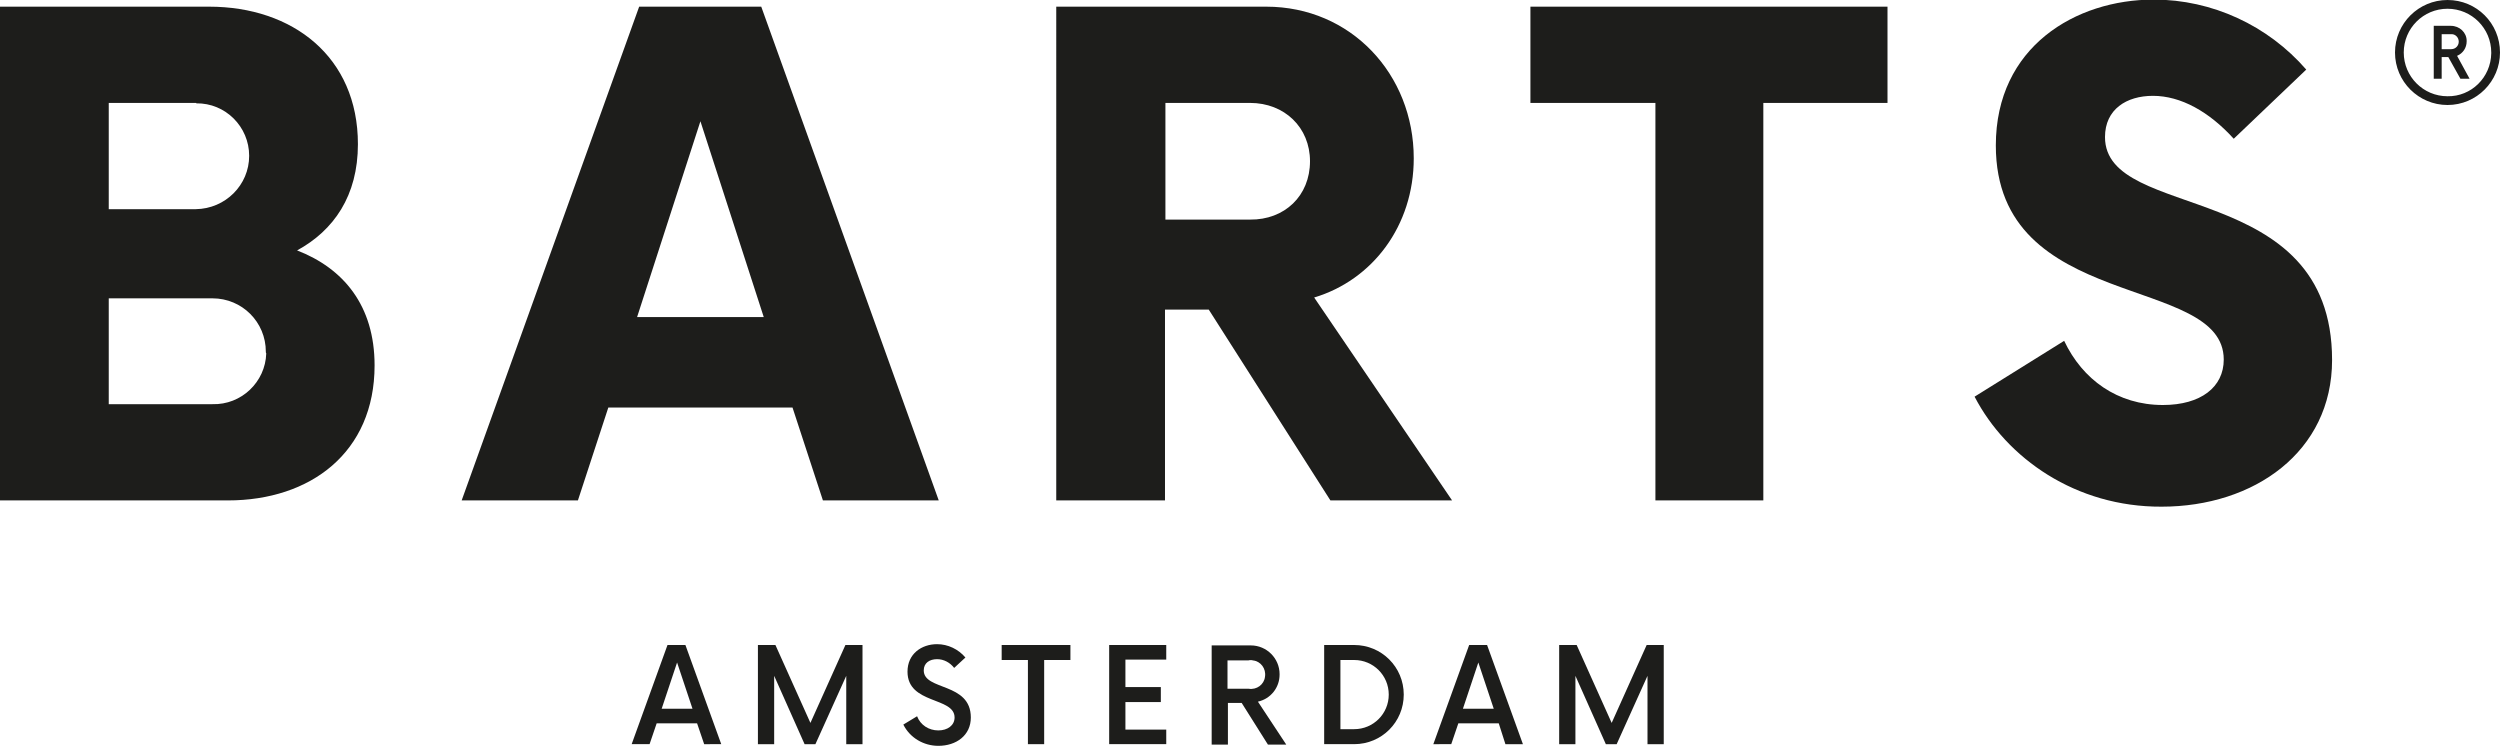
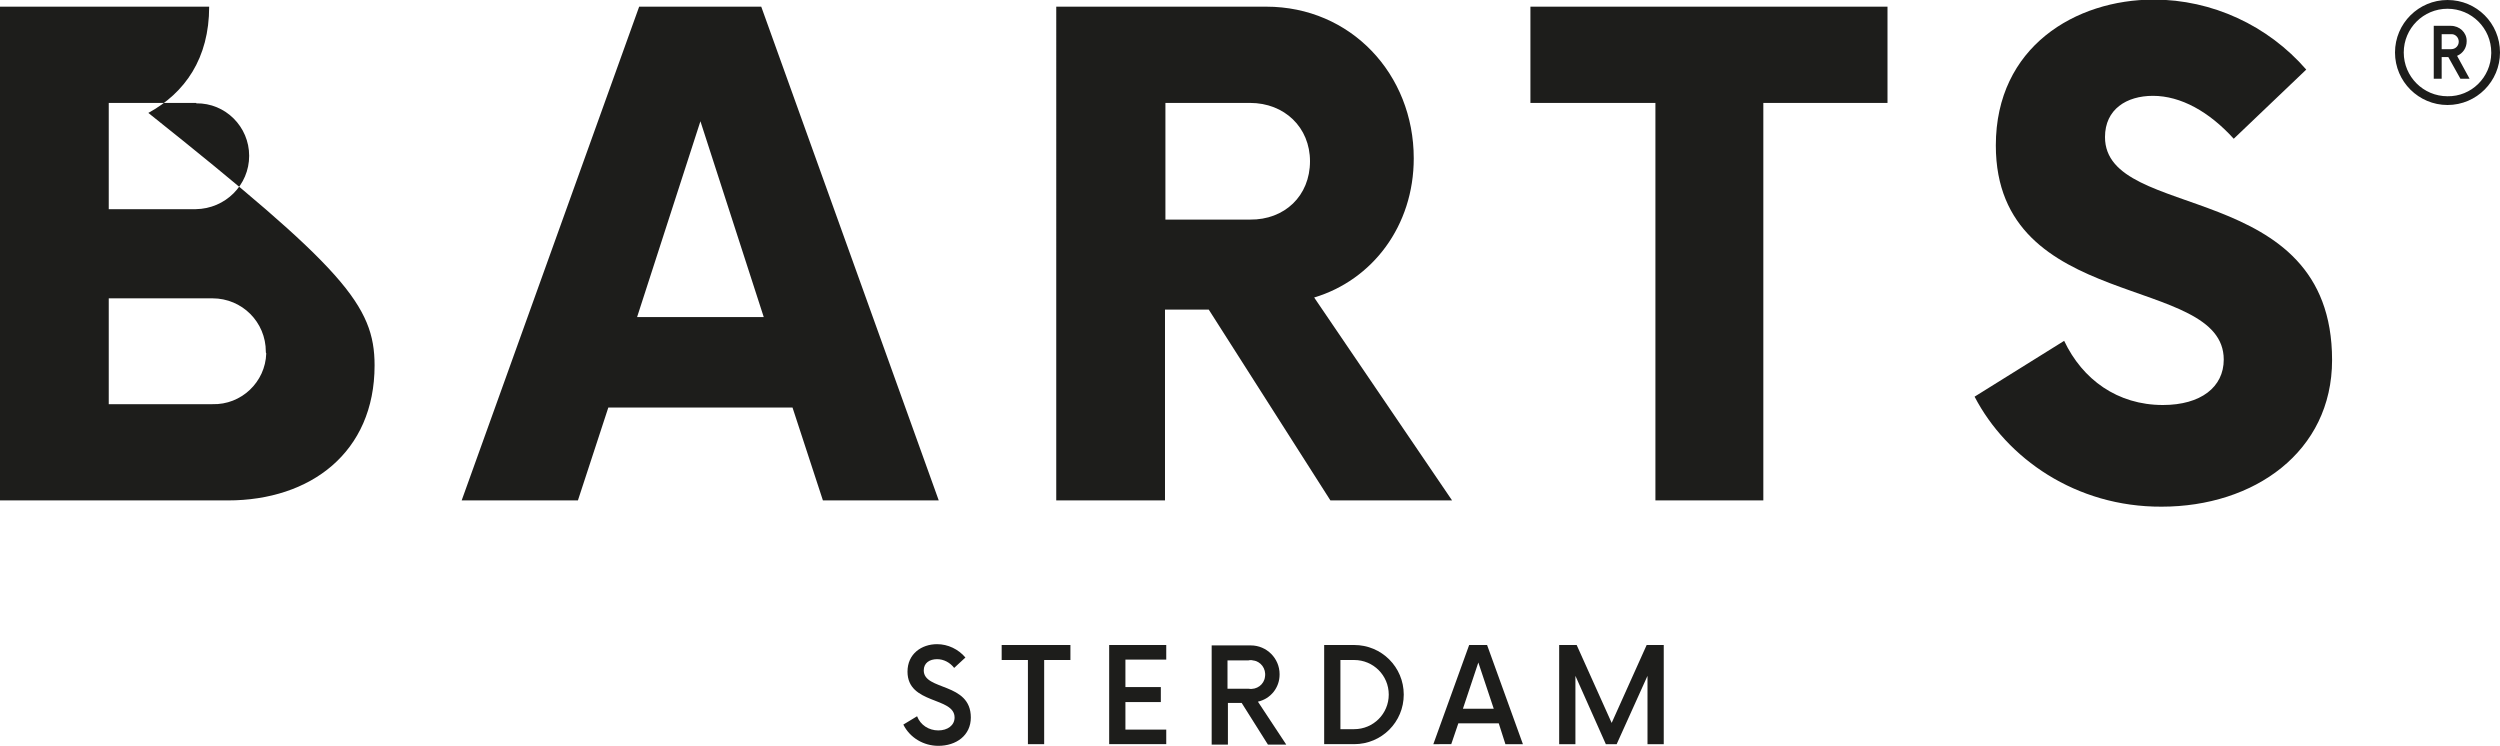
<svg xmlns="http://www.w3.org/2000/svg" version="1.1" id="Ebene_1" x="0px" y="0px" viewBox="0 0 60 17.9" style="enable-background:new 0 0 60 17.9;" xml:space="preserve">
  <style type="text/css">
	.st0{fill:#1D1D1B;}
</style>
-   <path id="path8" class="st0" d="M16.73,17.36h-0.97l-0.17,0.5h-0.43l0.86-2.38h0.43l0.86,2.38H16.9L16.73,17.36z M16.62,17.01  l-0.37-1.11l-0.37,1.11H16.62z" />
-   <path id="path10" class="st0" d="M20.7,15.48v2.38h-0.39v-1.64l-0.74,1.64h-0.26l-0.73-1.64v1.64h-0.39v-2.38h0.42l0.84,1.87  l0.84-1.87H20.7z" />
  <path id="path12" class="st0" d="M21.68,17.39l0.33-0.2c0.08,0.21,0.28,0.34,0.51,0.34c0.22,0,0.39-0.12,0.39-0.31  c0-0.5-1.13-0.31-1.13-1.1c0-0.43,0.34-0.66,0.71-0.66c0.26,0,0.51,0.12,0.68,0.32l-0.27,0.25c-0.1-0.13-0.25-0.21-0.41-0.21  c-0.18,0-0.32,0.09-0.32,0.27c0,0.49,1.13,0.28,1.13,1.13c0,0.43-0.35,0.68-0.78,0.68C22.17,17.9,21.84,17.71,21.68,17.39z" />
  <path id="path14" class="st0" d="M25.69,15.84h-0.63v2.02h-0.39v-2.02h-0.63v-0.36h1.65V15.84z" />
  <path id="path16" class="st0" d="M27.01,15.83v0.66h0.85v0.36h-0.85v0.66h0.98v0.35h-1.37v-2.38h1.37v0.35L27.01,15.83z" />
  <path id="path18" class="st0" d="M30.87,17.87h-0.44l-0.63-1h-0.33v1h-0.39v-2.38h0.94c0.38,0,0.69,0.31,0.69,0.69  c0,0,0,0.01,0,0.01c0,0.31-0.21,0.58-0.52,0.65L30.87,17.87z M29.97,16.53c0.19,0.03,0.37-0.1,0.39-0.29  c0.03-0.19-0.1-0.37-0.29-0.39c-0.03-0.01-0.07-0.01-0.11,0h-0.5v0.68H29.97z" />
  <path id="path20" class="st0" d="M31.78,15.48h0.72c0.66,0,1.19,0.53,1.19,1.19c0,0.66-0.53,1.19-1.19,1.19h-0.72V15.48z M32.5,17.5  c0.46,0,0.83-0.37,0.83-0.83c0-0.46-0.37-0.83-0.83-0.83h-0.33v1.66H32.5z" />
  <path id="path22" class="st0" d="M35.97,17.36H35l-0.17,0.5H34.4l0.86-2.38h0.43l0.86,2.38h-0.42L35.97,17.36z M35.85,17.01  l-0.37-1.11l-0.37,1.11H35.85z" />
  <path id="path24" class="st0" d="M39.93,15.48v2.38h-0.39v-1.64l-0.74,1.64h-0.26l-0.73-1.64v1.64h-0.39v-2.38h0.42l0.84,1.87  l0.84-1.87H39.93z" />
-   <path id="path26" class="st0" d="M8.99,8.77c0,2.09-1.54,3.24-3.52,3.24H0V0.16h5.02c2,0,3.57,1.2,3.57,3.3  c0,1.24-0.58,2.07-1.46,2.55C8.24,6.44,8.99,7.33,8.99,8.77z M4.7,2.47H2.61v2.55H4.7c0.71-0.01,1.28-0.58,1.28-1.28  c0-0.7-0.57-1.27-1.27-1.26C4.71,2.47,4.71,2.47,4.7,2.47z M6.38,8.44c0-0.71-0.57-1.28-1.28-1.28c0,0,0,0-0.01,0H2.61V9.7h2.49  c0.69,0.02,1.27-0.53,1.29-1.22C6.38,8.47,6.38,8.45,6.38,8.44z" />
+   <path id="path26" class="st0" d="M8.99,8.77c0,2.09-1.54,3.24-3.52,3.24H0V0.16h5.02c0,1.24-0.58,2.07-1.46,2.55C8.24,6.44,8.99,7.33,8.99,8.77z M4.7,2.47H2.61v2.55H4.7c0.71-0.01,1.28-0.58,1.28-1.28  c0-0.7-0.57-1.27-1.27-1.26C4.71,2.47,4.71,2.47,4.7,2.47z M6.38,8.44c0-0.71-0.57-1.28-1.28-1.28c0,0,0,0-0.01,0H2.61V9.7h2.49  c0.69,0.02,1.27-0.53,1.29-1.22C6.38,8.47,6.38,8.45,6.38,8.44z" />
  <path id="path28" class="st0" d="M19.02,9.78H14.6l-0.73,2.23h-2.79l4.26-11.85h2.93l4.26,11.85h-2.78L19.02,9.78z M18.33,7.61  l-1.52-4.7l-1.52,4.7H18.33z" />
  <path id="path30" class="st0" d="M34.85,12.01h-2.92l-2.92-4.58h-1.05v4.58h-2.61V0.16h5.04c2.03,0,3.54,1.62,3.54,3.64  c0,1.62-0.99,2.92-2.39,3.34L34.85,12.01z M31.44,3.87c0-0.81-0.61-1.4-1.44-1.4h-2.03v2.8h2.03C30.83,5.28,31.44,4.7,31.44,3.87z" />
  <path id="path32" class="st0" d="M45.3,2.47h-2.98v9.54h-2.59V2.47h-3V0.16h8.57V2.47z" />
  <path id="path34" class="st0" d="M47.39,9.52l2.15-1.34c0.44,0.93,1.28,1.54,2.37,1.54c0.91,0,1.46-0.43,1.46-1.09  c0-2.07-5.47-1.11-5.47-5.14c0-2.37,1.92-3.5,3.79-3.5c1.4,0,2.74,0.62,3.66,1.68l-1.74,1.66c-0.59-0.65-1.27-1.03-1.94-1.03  c-0.63,0-1.15,0.32-1.15,0.99c0,2.05,5.45,0.97,5.45,5.35c0,2.21-1.88,3.52-4.09,3.52C49.82,12.17,48.16,11,47.39,9.52z" />
  <path id="path36" class="st0" d="M60,1.26c0,0.69-0.56,1.26-1.26,1.26c-0.69,0-1.26-0.56-1.26-1.26S58.05,0,58.74,0c0,0,0,0,0,0  C59.44,0,60,0.56,60,1.26z M59.79,1.26c0-0.58-0.47-1.05-1.05-1.05c-0.58,0-1.05,0.47-1.05,1.05s0.47,1.05,1.05,1.05h0  c0.57,0.01,1.04-0.45,1.05-1.03C59.79,1.27,59.79,1.26,59.79,1.26z M58.97,1.34l0.3,0.55h-0.22l-0.29-0.52H58.6v0.52h-0.19V0.62  h0.41c0.21,0,0.38,0.16,0.38,0.36c0,0,0,0,0,0.01C59.2,1.15,59.11,1.28,58.97,1.34z M58.6,1.18h0.23c0.1,0,0.18-0.08,0.18-0.18  c0,0,0,0,0,0c0-0.1-0.08-0.18-0.17-0.18c0,0-0.01,0-0.01,0h-0.23L58.6,1.18z" />
</svg>